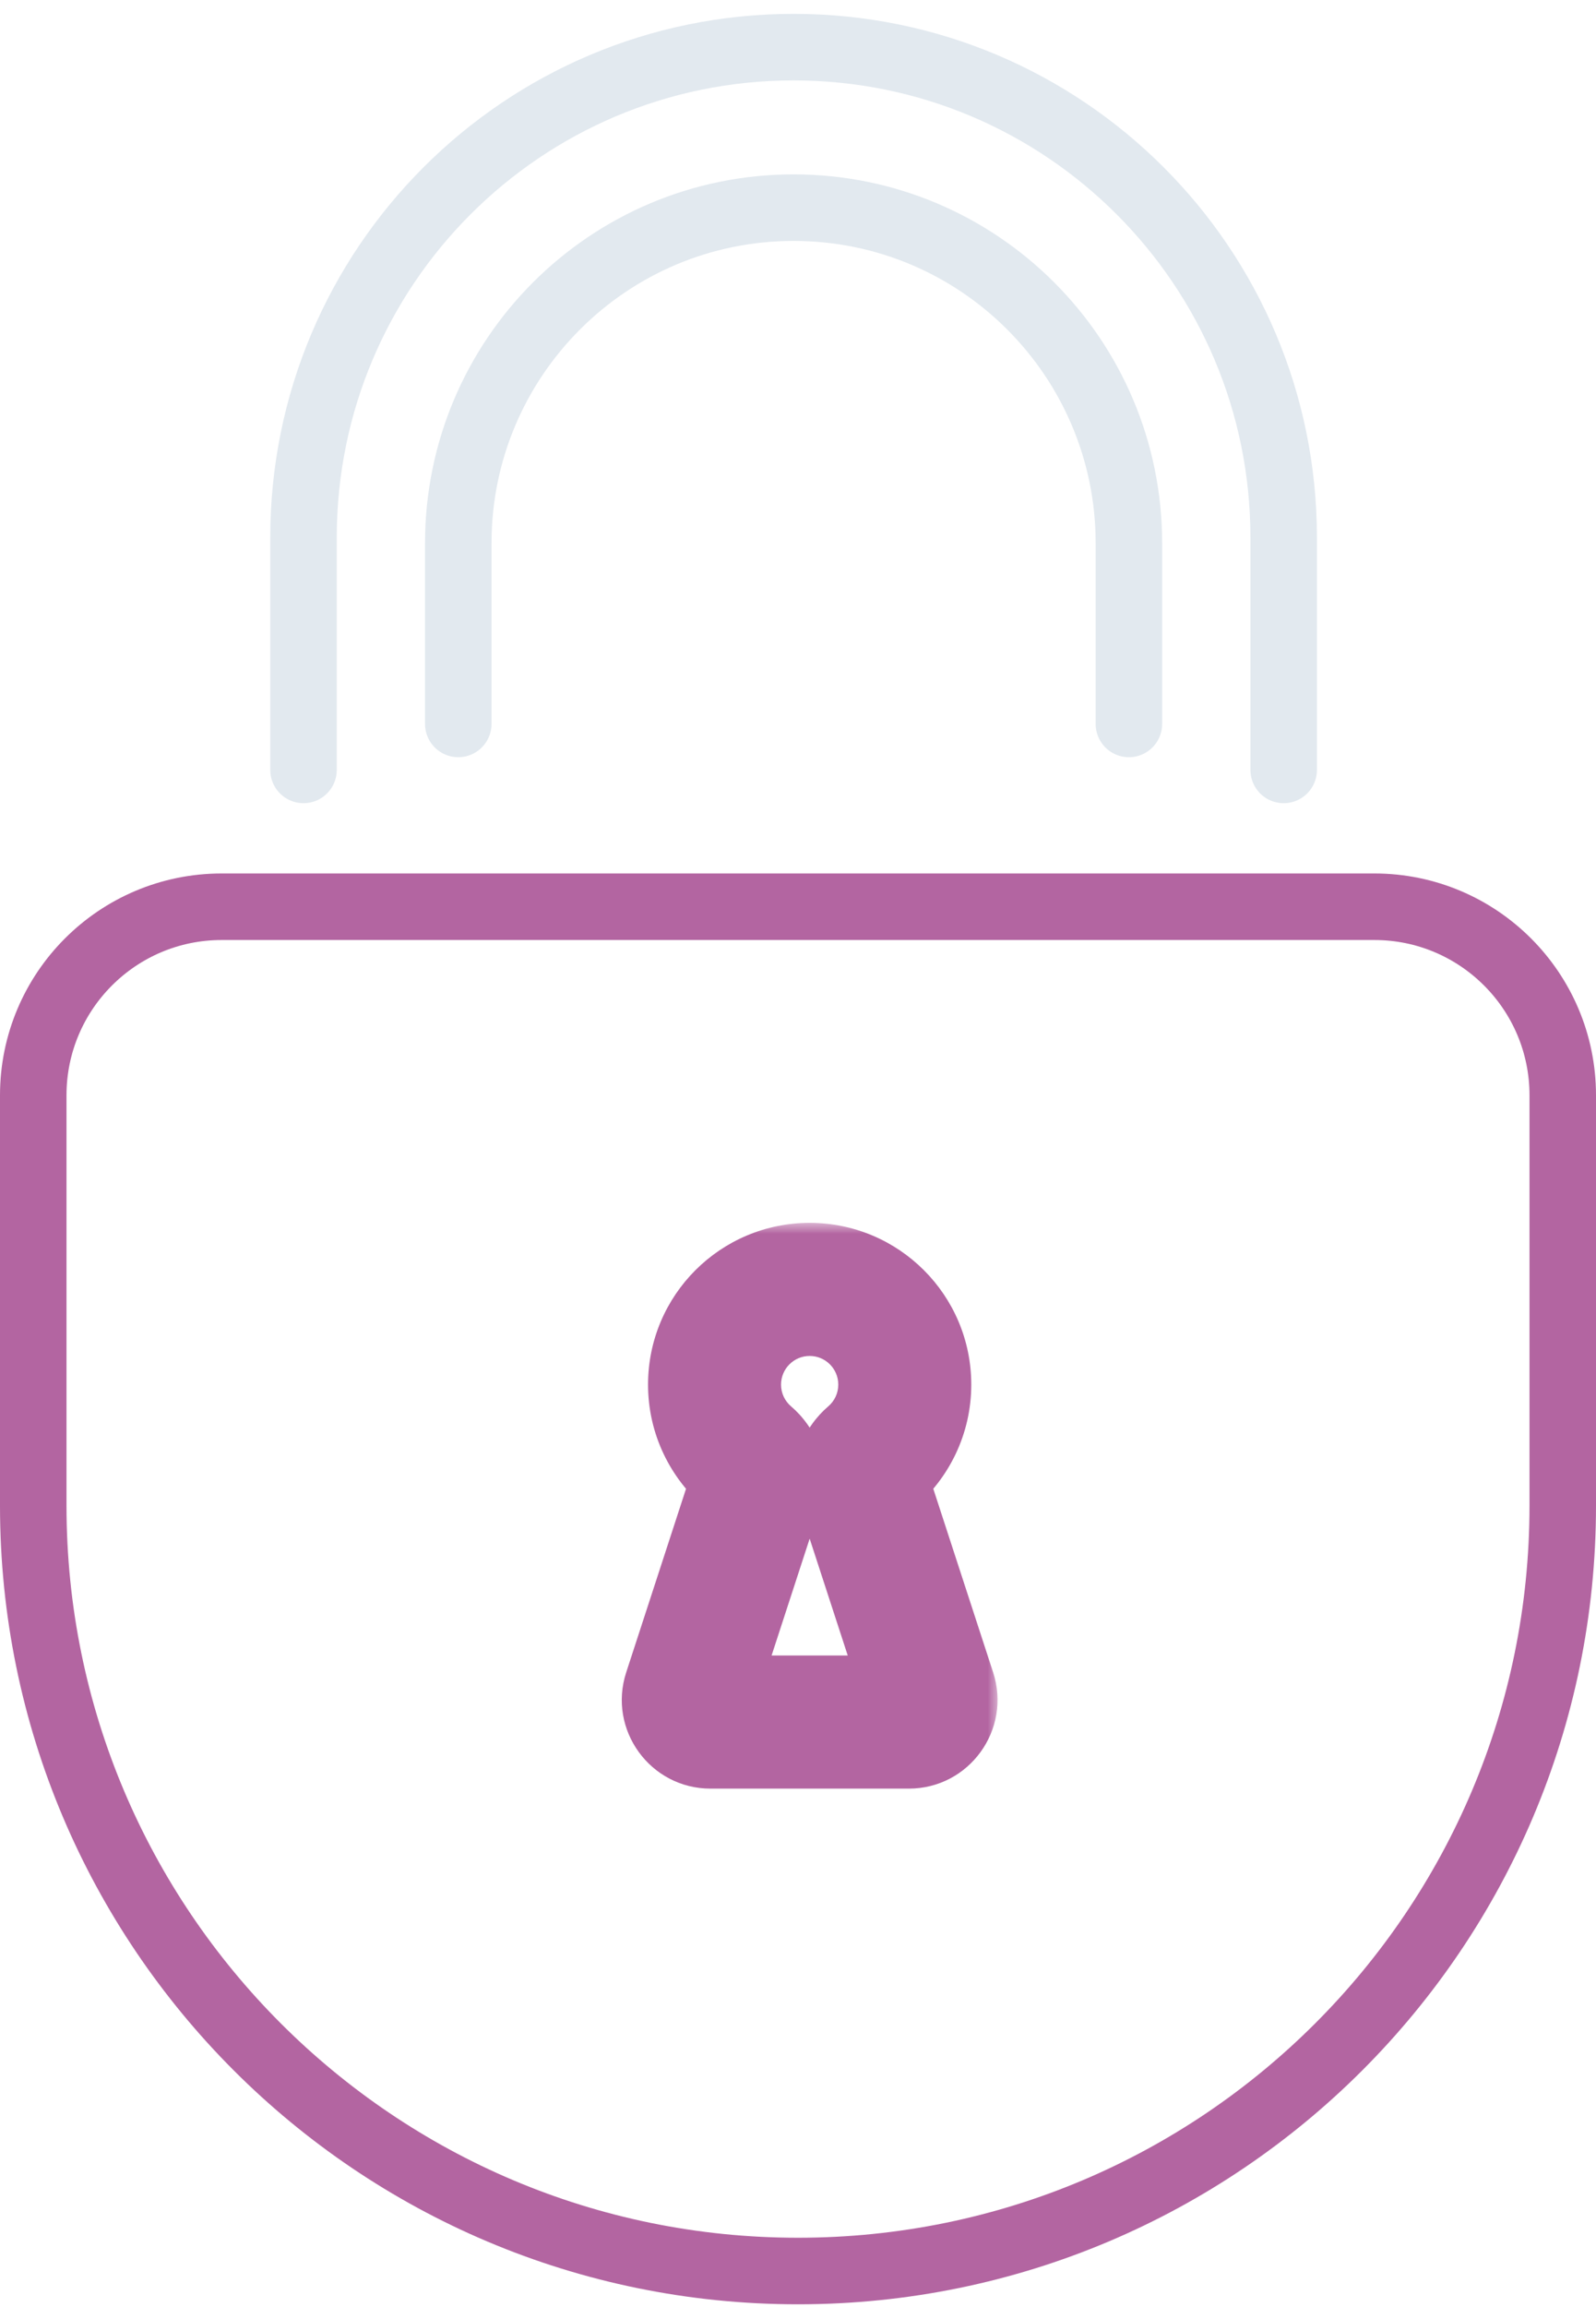
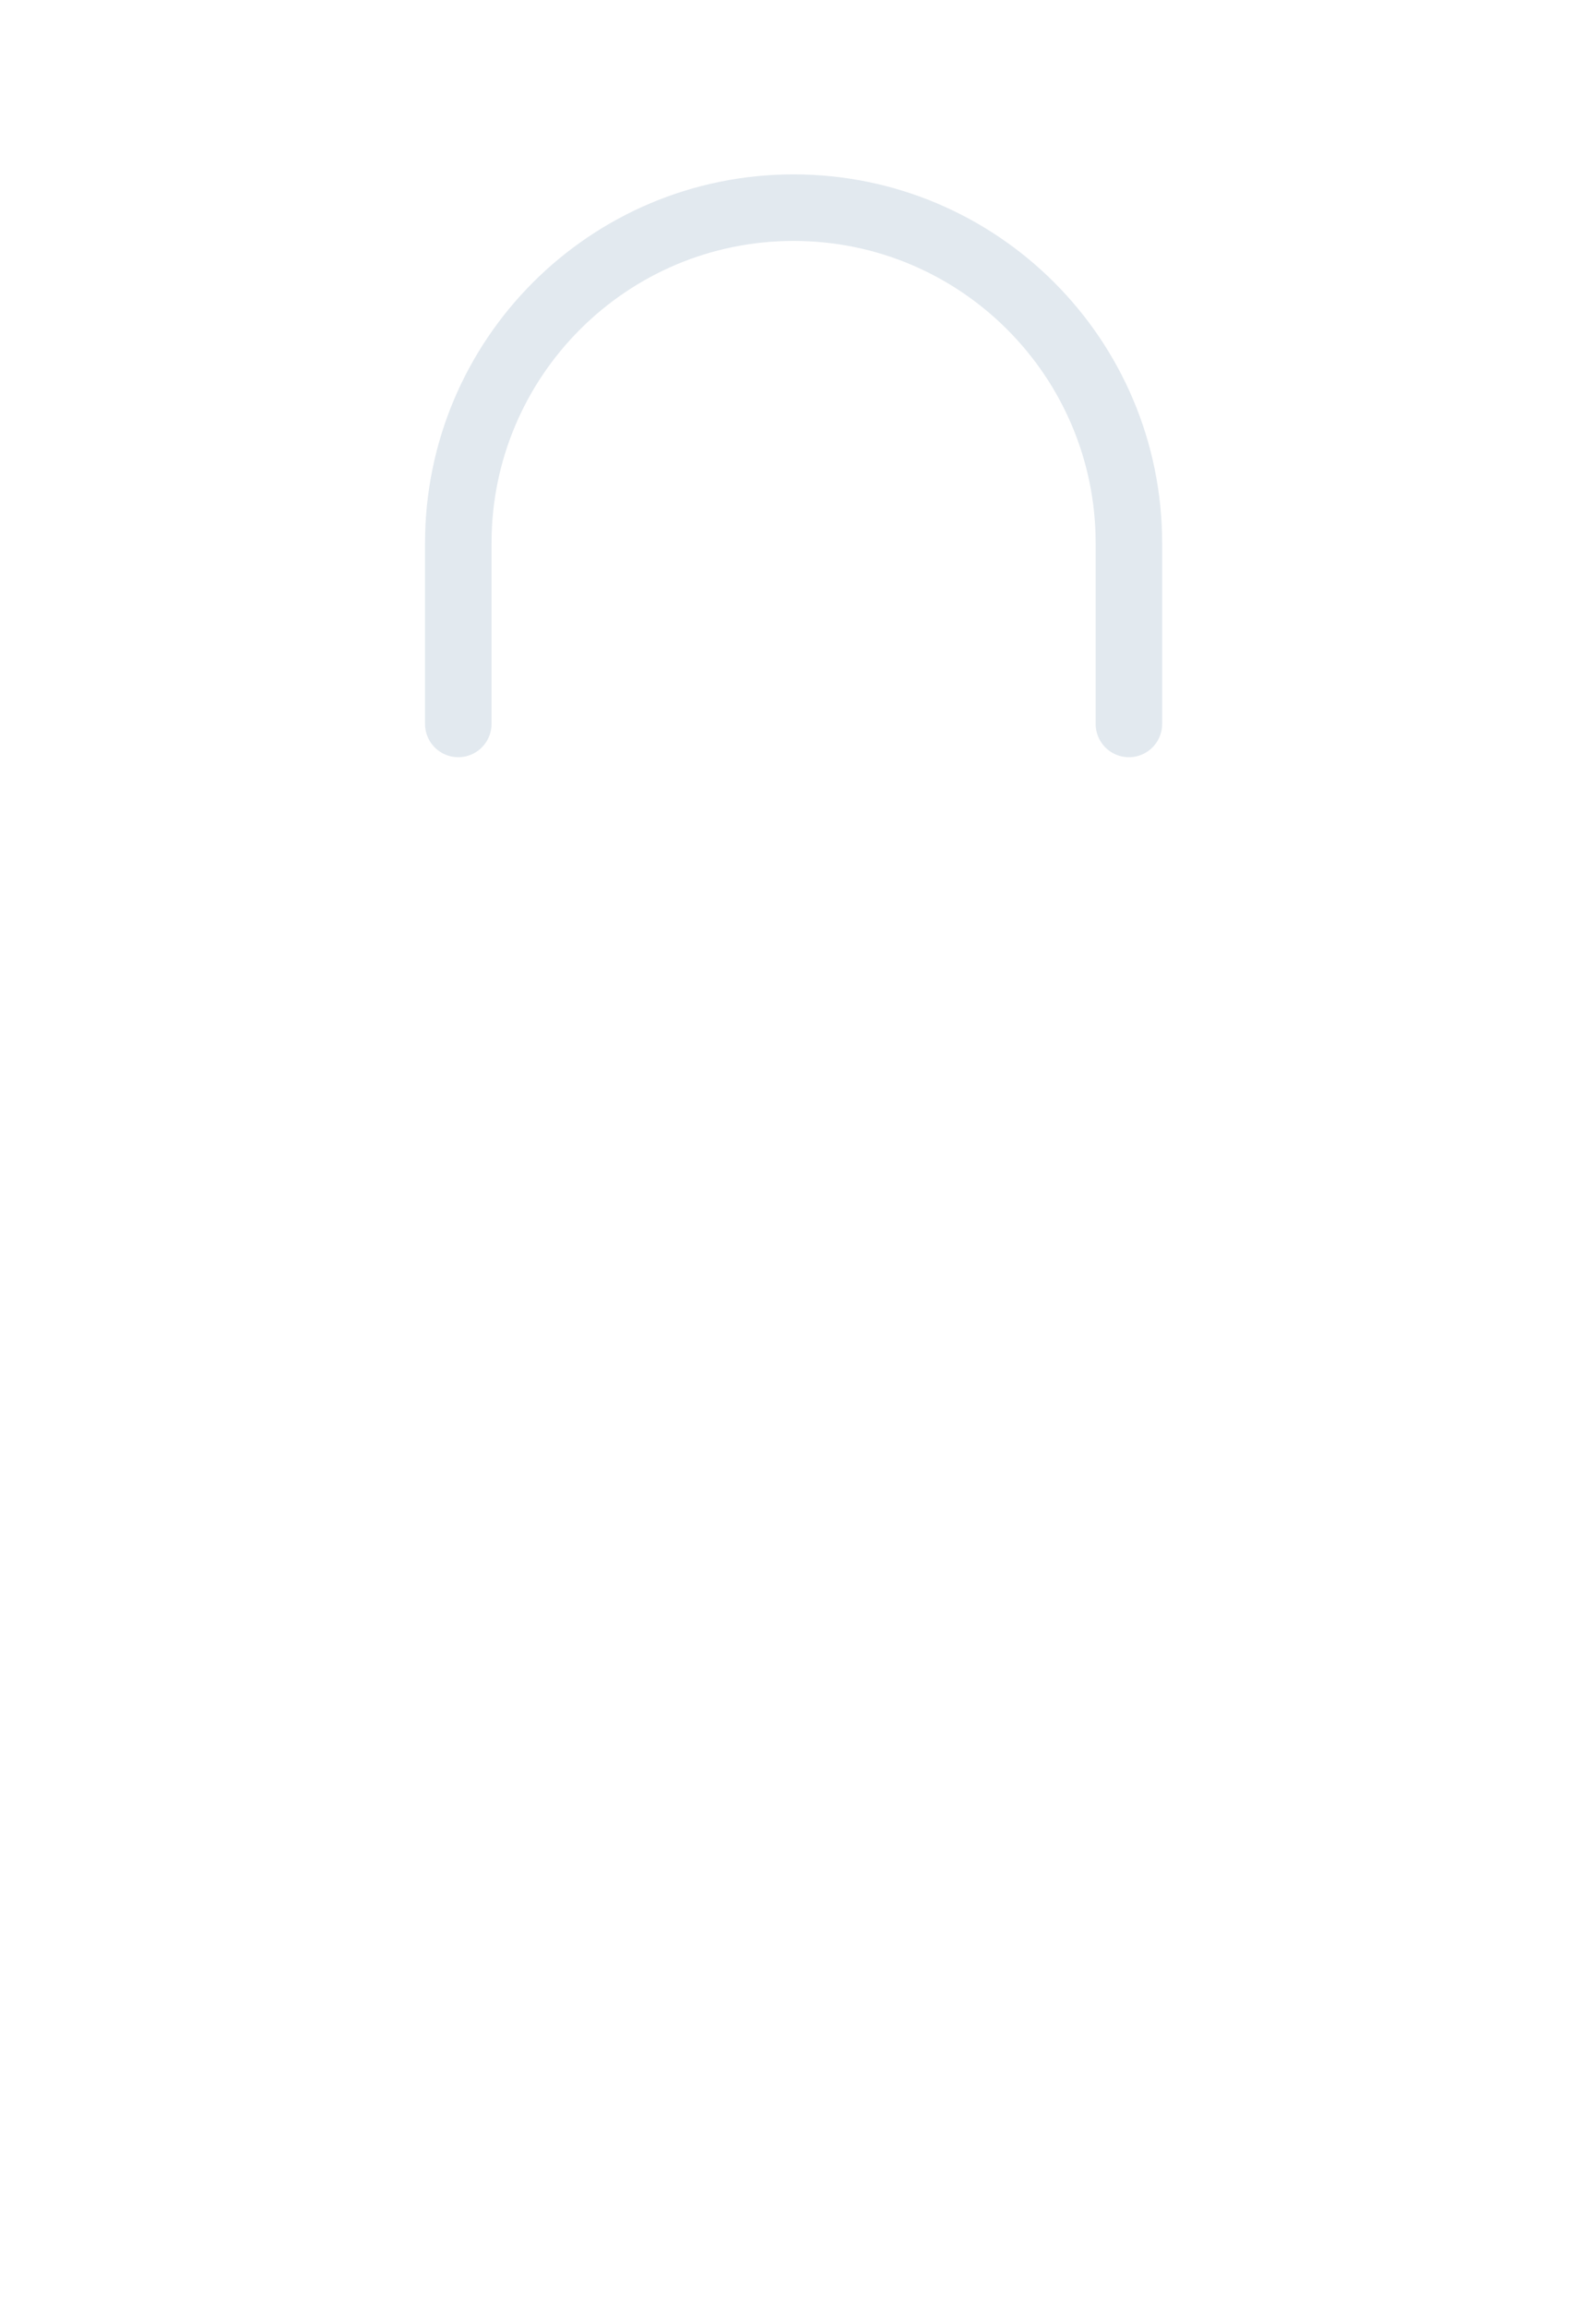
<svg xmlns="http://www.w3.org/2000/svg" width="72" height="104" viewBox="0 0 72 104" fill="none">
-   <path d="M10 40.875H62C66.694 40.875 70.5 44.681 70.5 49.375V67.875C70.5 86.929 55.054 102.375 36 102.375C16.946 102.375 1.5 86.929 1.5 67.875V49.375C1.5 44.681 5.306 40.875 10 40.875Z" stroke="#B365A1" stroke-width="3" />
  <mask id="path-2-outside-1_30_663" maskUnits="userSpaceOnUse" x="27.052" y="55.125" width="18" height="26" fill="black">
-     <rect fill="white" x="27.052" y="55.125" width="18" height="26" />
-     <path fill-rule="evenodd" clip-rule="evenodd" d="M38.889 66.931C38.742 66.479 38.943 65.994 39.305 65.686C40.23 64.898 40.817 63.726 40.817 62.416C40.817 60.046 38.896 58.125 36.526 58.125C34.156 58.125 32.235 60.046 32.235 62.416C32.235 63.726 32.822 64.899 33.747 65.686C34.109 65.994 34.31 66.479 34.163 66.931L31.102 76.319C30.891 76.965 31.373 77.629 32.053 77.629H41C41.679 77.629 42.161 76.965 41.95 76.319L38.889 66.931Z" />
-   </mask>
-   <path d="M41.95 76.319L39.098 77.249L41.95 76.319ZM39.305 65.686L37.361 63.401L39.305 65.686ZM38.889 66.931L36.037 67.861L38.889 66.931ZM37.817 62.416C37.817 62.809 37.645 63.159 37.361 63.401L41.249 67.97C42.815 66.638 43.817 64.642 43.817 62.416H37.817ZM36.526 61.125C37.239 61.125 37.817 61.703 37.817 62.416H43.817C43.817 58.389 40.553 55.125 36.526 55.125V61.125ZM35.235 62.416C35.235 61.703 35.813 61.125 36.526 61.125V55.125C32.499 55.125 29.235 58.389 29.235 62.416H35.235ZM35.691 63.401C35.407 63.159 35.235 62.809 35.235 62.416H29.235C29.235 64.643 30.236 66.638 31.803 67.971L35.691 63.401ZM33.954 77.249L37.015 67.862L31.311 66.001L28.25 75.389L33.954 77.249ZM41 74.629H32.053V80.629H41V74.629ZM36.037 67.861L39.098 77.249L44.803 75.389L41.741 66.001L36.037 67.861ZM28.25 75.389C27.407 77.974 29.333 80.629 32.053 80.629V74.629C33.412 74.629 34.376 75.956 33.954 77.249L28.25 75.389ZM31.803 67.971C31.497 67.711 30.986 66.998 31.311 66.001L37.015 67.862C37.635 65.961 36.721 64.278 35.691 63.401L31.803 67.971ZM41 80.629C43.719 80.629 45.645 77.974 44.803 75.389L39.098 77.249C38.677 75.956 39.64 74.629 41 74.629V80.629ZM37.361 63.401C36.33 64.278 35.417 65.96 36.037 67.861L41.741 66.001C42.066 66.997 41.555 67.71 41.249 67.97L37.361 63.401Z" fill="#B365A1" mask="url(#path-2-outside-1_30_663)" />
-   <path d="M13.692 34.707V24.234C13.692 12.024 23.591 2.125 35.801 2.125V2.125C48.012 2.125 57.91 12.024 57.91 24.234V34.707" stroke="#E2E9EF" stroke-width="3" stroke-linecap="round" />
+     </mask>
  <path d="M20.674 32.634V24.489C20.674 16.134 27.447 9.361 35.801 9.361V9.361C44.156 9.361 50.928 16.134 50.928 24.489V32.634" stroke="#E2E9EF" stroke-width="3" stroke-linecap="round" />
</svg>